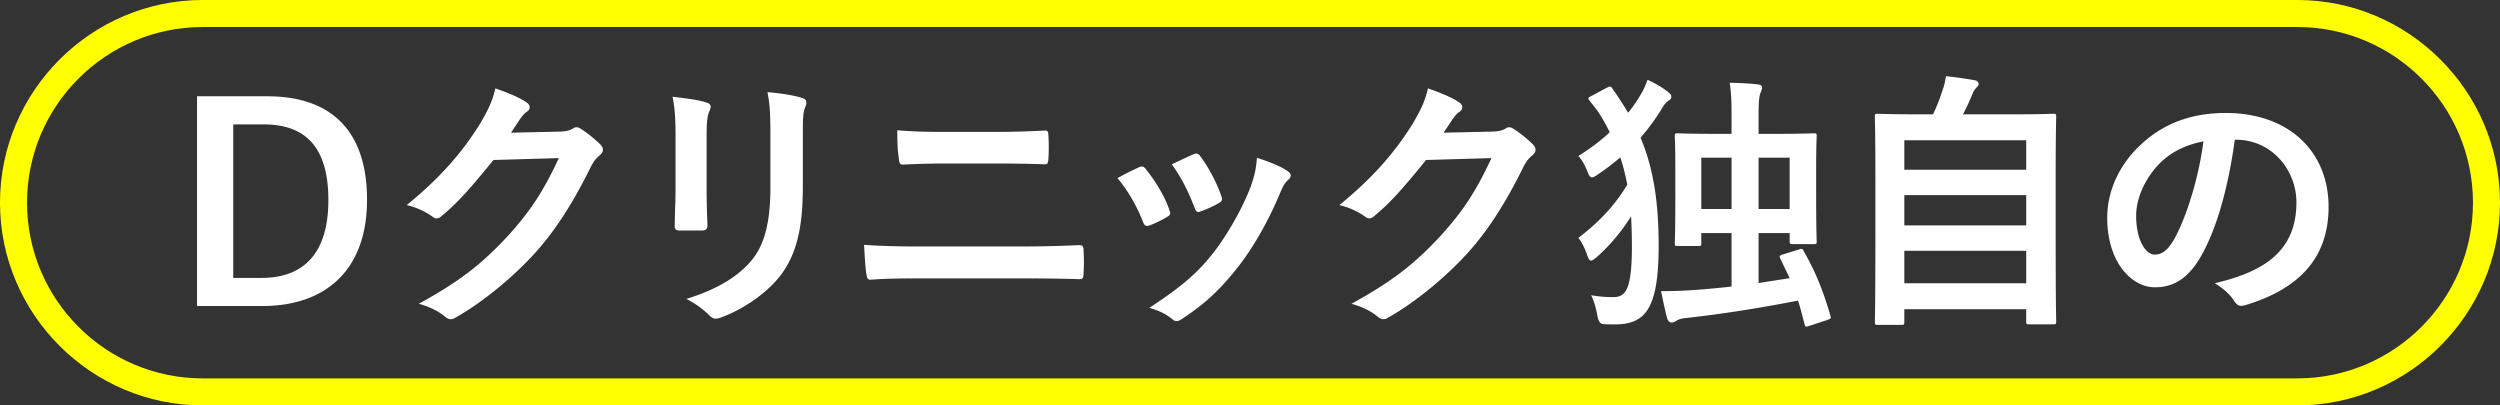
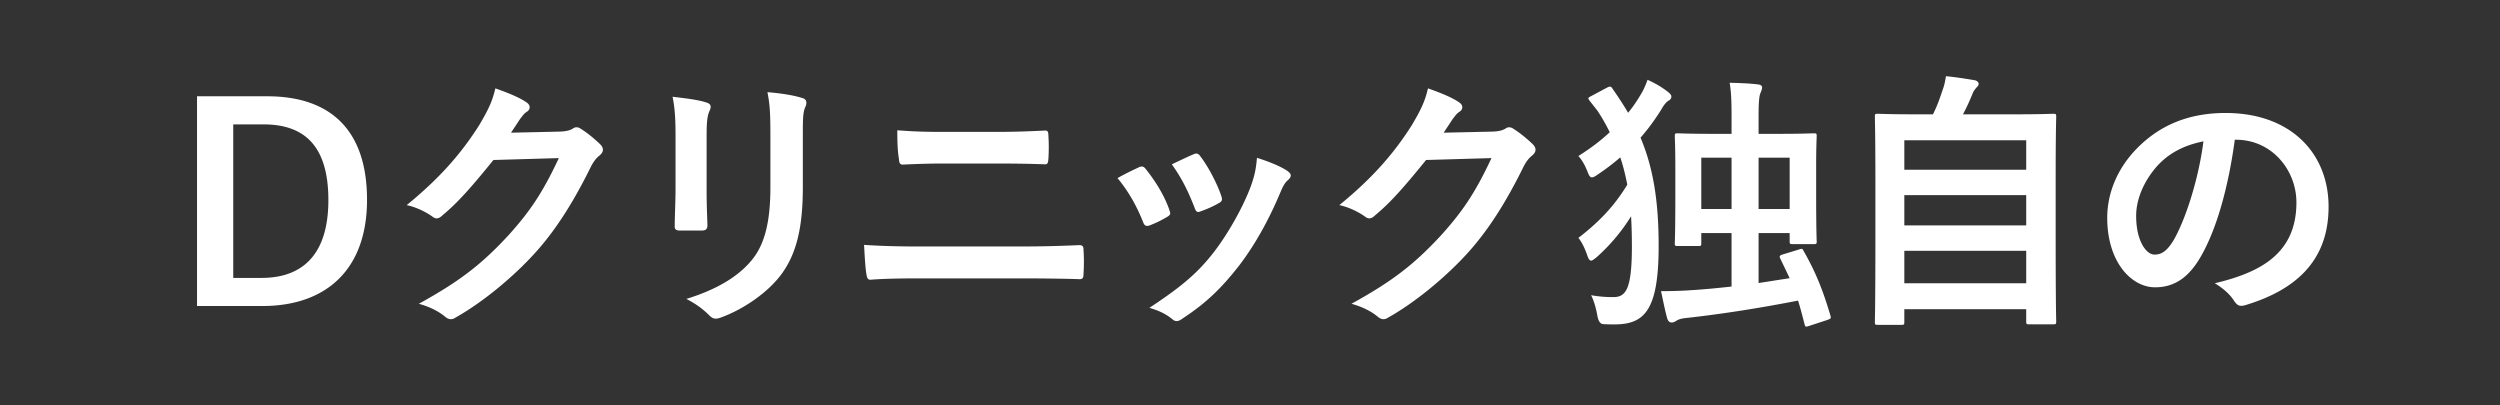
<svg xmlns="http://www.w3.org/2000/svg" id="_レイヤー_2" viewBox="0 0 370 60">
  <rect x="0" y="0" width="370" height="60" fill="#333333" stroke="none" />
  <defs>
    <style>.cls-1{fill:#fff}.cls-2{fill:#ff0}</style>
  </defs>
  <g id="_レイヤー_1-2">
    <path class="cls-1" d="M39.56 14.25c9.24 0 14.76 4.88 14.76 15.32s-6.16 15.72-15.48 15.72h-9.68V14.25h10.4zm-5.04 26.88h4.2c6.04 0 9.88-3.44 9.88-11.52S45 18.41 39 18.41h-4.48v22.72zM82.83 19.48c1.04-.04 1.56-.2 2-.48.16-.12.32-.16.52-.16s.4.08.64.24c1 .64 1.92 1.4 2.72 2.16.36.32.52.64.52.92 0 .32-.2.6-.48.84-.56.44-.96 1-1.32 1.72-2.68 5.44-5.24 9.32-7.92 12.36-3.44 3.88-8.2 7.76-12.16 9.96-.24.16-.44.2-.64.2-.32 0-.6-.16-.92-.44-1-.8-2.24-1.4-3.8-1.84 6.24-3.44 9.4-5.96 13.32-10.2 3.16-3.52 5-6.24 7.4-11.36l-9.68.28c-3.28 4.04-5.28 6.32-7.56 8.2-.28.28-.56.44-.84.44-.2 0-.4-.08-.6-.24-1-.72-2.48-1.44-3.84-1.72 5.2-4.24 8.28-7.96 10.76-11.88 1.32-2.24 1.92-3.48 2.36-5.4 2.28.8 3.8 1.48 4.68 2.12.28.2.4.44.4.68s-.12.48-.44.68c-.4.24-.68.68-1 1.08-.44.68-.84 1.28-1.32 2l7.2-.16zM99.98 20.16c0-2.76-.12-4.28-.44-5.84 1.68.2 3.8.44 4.96.84.48.12.68.36.68.64 0 .2-.08.4-.16.6-.36.76-.44 1.76-.44 3.8v8.08c0 2.08.08 3.64.12 5.04 0 .6-.24.8-.88.8h-3.2c-.56 0-.8-.2-.76-.68 0-1.4.12-3.72.12-5.44v-7.84zm18.84 7.48c0 5.92-.88 9.88-3.24 13.04-1.96 2.6-5.44 5.04-8.8 6.28-.32.12-.6.2-.84.2-.32 0-.6-.12-.96-.48-.96-.96-2-1.72-3.4-2.44 4.28-1.32 7.64-3.2 9.76-5.84 1.84-2.28 2.68-5.6 2.68-10.68v-7.56c0-3.44-.08-4.72-.44-6.52 1.92.16 3.84.44 5.2.88.4.12.56.36.56.68 0 .2-.04.44-.16.64-.36.84-.36 1.88-.36 4.36v7.44zM136.04 41.2c-2.6 0-5.24.04-7.2.2-.4 0-.52-.24-.6-.76-.16-.92-.24-2.28-.36-4.4 2.88.2 5.76.24 8.28.24h14.56c4.44 0 7.16-.12 9-.2.52 0 .64.2.64.72.08 1.12.08 2.36 0 3.48 0 .6-.08.84-.6.84-1.92-.08-6.04-.12-8.76-.12h-14.96zm3.68-17c-2.52 0-4.28.08-6.12.16-.4 0-.52-.24-.56-.84-.2-1.24-.24-2.6-.24-4.24 2.52.2 4.4.24 6.8.24h7.92c3.08 0 5.48-.12 7.2-.2.32 0 .44.2.44.68.08 1.16.08 2.4 0 3.56-.04.56-.12.76-.52.76-1.88-.08-4.44-.12-7-.12h-7.92zM168.55 24.76c.44-.2.72-.16 1.04.28 1.4 1.76 2.68 3.8 3.44 5.92.08.28.16.44.16.6 0 .24-.16.36-.48.56-.96.56-1.64.88-2.56 1.24-.56.2-.8 0-1-.56-.92-2.32-2.16-4.52-3.76-6.44 1.36-.76 2.32-1.2 3.16-1.6zm21.96.52c.32.24.52.44.52.68s-.12.44-.44.72c-.6.52-.88 1.32-1.2 2.04-1.72 4.08-3.8 7.72-6.04 10.64-2.64 3.36-4.84 5.48-8.24 7.72-.32.24-.64.44-.96.44-.2 0-.44-.08-.64-.28-1-.8-1.92-1.24-3.4-1.68 4.8-3.16 7.2-5.2 9.6-8.32 2-2.6 4.24-6.52 5.4-9.64.52-1.48.76-2.36.92-4.24 1.68.52 3.48 1.24 4.48 1.92zm-13.88-2.44c.44-.2.72-.16 1.04.32 1.08 1.4 2.44 3.92 3.08 5.84.2.6.12.8-.4 1.08-.76.44-1.64.84-2.76 1.24-.44.16-.6-.04-.8-.6-.92-2.36-1.84-4.28-3.36-6.4 1.6-.76 2.52-1.2 3.2-1.48zM220.86 19.48c1.04-.04 1.56-.2 2-.48.16-.12.32-.16.52-.16s.4.08.64.24c1 .64 1.92 1.4 2.72 2.16.36.32.52.64.52.92 0 .32-.2.6-.48.84-.56.44-.96 1-1.32 1.72-2.68 5.44-5.24 9.32-7.92 12.36-3.44 3.88-8.2 7.76-12.16 9.96-.24.16-.44.2-.64.2-.32 0-.6-.16-.92-.44-1-.8-2.24-1.4-3.8-1.84 6.24-3.44 9.4-5.96 13.32-10.2 3.16-3.52 5-6.24 7.4-11.36l-9.68.28c-3.28 4.04-5.28 6.32-7.56 8.2-.28.28-.56.44-.84.44-.2 0-.4-.08-.6-.24-1-.72-2.48-1.44-3.84-1.72 5.2-4.24 8.28-7.96 10.76-11.88 1.32-2.24 1.92-3.48 2.36-5.4 2.28.8 3.8 1.48 4.68 2.12.28.2.4.44.4.68s-.12.48-.44.68c-.4.24-.68.68-1 1.08-.44.68-.84 1.28-1.32 2l7.2-.16zM237.84 12.97c.48-.24.6-.2.84.2.84 1.2 1.6 2.36 2.28 3.52.76-.92 1.4-1.88 2-2.92.4-.68.64-1.32.88-1.96 1.24.56 2.16 1.12 3.08 1.84.32.28.44.44.44.64 0 .28-.16.48-.4.6-.36.2-.76.72-1.04 1.24-.92 1.48-1.92 2.88-3.12 4.24 1.88 4.48 2.68 9.4 2.68 16 0 9.48-2.04 11.64-6.52 11.64-.48 0-1 0-1.68-.04q-.68-.04-.88-1.32c-.24-1.28-.56-2.28-.92-2.96 1.4.24 2.36.28 3.28.28 1.84 0 2.76-1.08 2.76-7.52 0-1.56-.04-3.04-.12-4.44a27.517 27.517 0 0 1-5.08 6.04c-.4.32-.64.52-.84.52-.24 0-.4-.28-.6-.88-.4-1.12-.84-1.96-1.28-2.48 2.96-2.28 5.28-4.64 7.24-7.88-.28-1.4-.6-2.76-1.04-4.04-1 .88-2.12 1.72-3.36 2.56-.4.28-.64.4-.84.4-.28 0-.44-.28-.68-.92-.4-1-.84-1.72-1.32-2.24 1.72-1.08 3.28-2.24 4.64-3.52-.52-1.08-1.12-2.12-1.8-3.16l-1.16-1.48c-.12-.16-.2-.28-.2-.36 0-.12.12-.2.44-.36l2.32-1.24zm28.39 23.96c.48-.16.52-.16.72.24 1.76 3.08 2.84 5.76 3.96 9.56.12.4.04.44-.52.64l-2.56.84c-.6.2-.64.2-.76-.24-.32-1.24-.6-2.36-.96-3.48-5.56 1.08-11.04 1.96-16.44 2.56-.88.08-1.28.24-1.52.4-.32.2-.48.28-.76.28-.32 0-.52-.24-.64-.6-.36-1.28-.64-2.8-.92-4.04 1.48 0 2.92-.04 4.12-.12 2.04-.12 4.16-.32 6.32-.56v-7.92h-4.48v1.52c0 .36-.04.4-.44.4h-3.04c-.4 0-.44-.04-.44-.4 0-.28.08-1.36.08-7.32v-3.56c0-3.56-.08-4.76-.08-4.96 0-.4.04-.44.44-.44.28 0 1.6.08 5.28.08h2.68v-2.68c0-2.48-.08-3.68-.28-4.88 1.52.04 2.76.08 4.16.24.36.04.64.16.64.44s-.12.52-.24.84c-.16.36-.28 1.08-.28 3.32v2.72h2.88c3.68 0 5-.08 5.28-.08.4 0 .44.04.44.44 0 .2-.08 1.4-.08 4.32v4.04c0 5.84.08 6.96.08 7.2 0 .36-.04.4-.44.4h-3.08c-.44 0-.48-.04-.48-.4v-1.24h-4.6v7.4l4.6-.72-1.36-2.84c-.2-.4-.16-.52.36-.68l2.36-.72zm-14.44-6h4.48v-7.6h-4.48v7.6zm8.48-7.6v7.6h4.6v-7.6h-4.6zM277.92 48.08c-.4 0-.44-.04-.44-.44 0-.24.08-2.36.08-13.04v-7.4c0-7.44-.08-9.64-.08-9.92 0-.4.04-.44.44-.44.28 0 1.68.08 5.56.08h2.6c.64-1.28 1-2.32 1.48-3.76.2-.52.32-1.12.44-1.88 1.36.12 3.12.4 4.28.6.36.08.56.32.56.52 0 .24-.16.4-.32.56-.28.32-.48.6-.6.96-.4.96-.76 1.8-1.4 3h7.8c3.88 0 5.28-.08 5.56-.08.4 0 .44.04.44.44 0 .24-.08 2.48-.08 8.84v8.44c0 10.68.08 12.8.08 13 0 .4-.04.44-.44.44h-3.56c-.4 0-.44-.04-.44-.44v-1.8h-18.04v1.88c0 .4-.04.44-.44.44h-3.48zm3.92-22.96h18.04v-4.36h-18.04v4.36zm18.04 8.24v-4.48h-18.04v4.48h18.04zm0 8.56v-4.8h-18.04v4.8h18.04zM330.75 20.68c-.92 6.8-2.6 13.04-5 17.24-1.72 3-3.8 4.6-6.8 4.6-3.52 0-7.08-3.76-7.08-10.28 0-3.84 1.64-7.52 4.52-10.4 3.36-3.36 7.6-5.12 13-5.12 9.6 0 15.24 5.92 15.24 13.88 0 7.44-4.2 12.12-12.32 14.56-.84.24-1.2.08-1.72-.72-.44-.68-1.28-1.6-2.8-2.52 6.76-1.6 12.08-4.4 12.08-11.96 0-4.76-3.6-9.28-8.96-9.28h-.16zm-11.48 3.88c-1.92 2.16-3.12 4.84-3.12 7.4 0 3.68 1.48 5.72 2.72 5.72 1.04 0 1.92-.52 3-2.44 1.76-3.24 3.56-9 4.24-14.32-2.8.56-5.04 1.68-6.84 3.64z" />
-     <path class="cls-2" d="M340 4c14.34 0 26 11.66 26 26s-11.66 26-26 26H30C15.66 56 4 44.34 4 30S15.66 4 30 4h310m0-4H30C13.5 0 0 13.5 0 30s13.5 30 30 30h310c16.5 0 30-13.5 30-30S356.5 0 340 0z" />
  </g>
</svg>